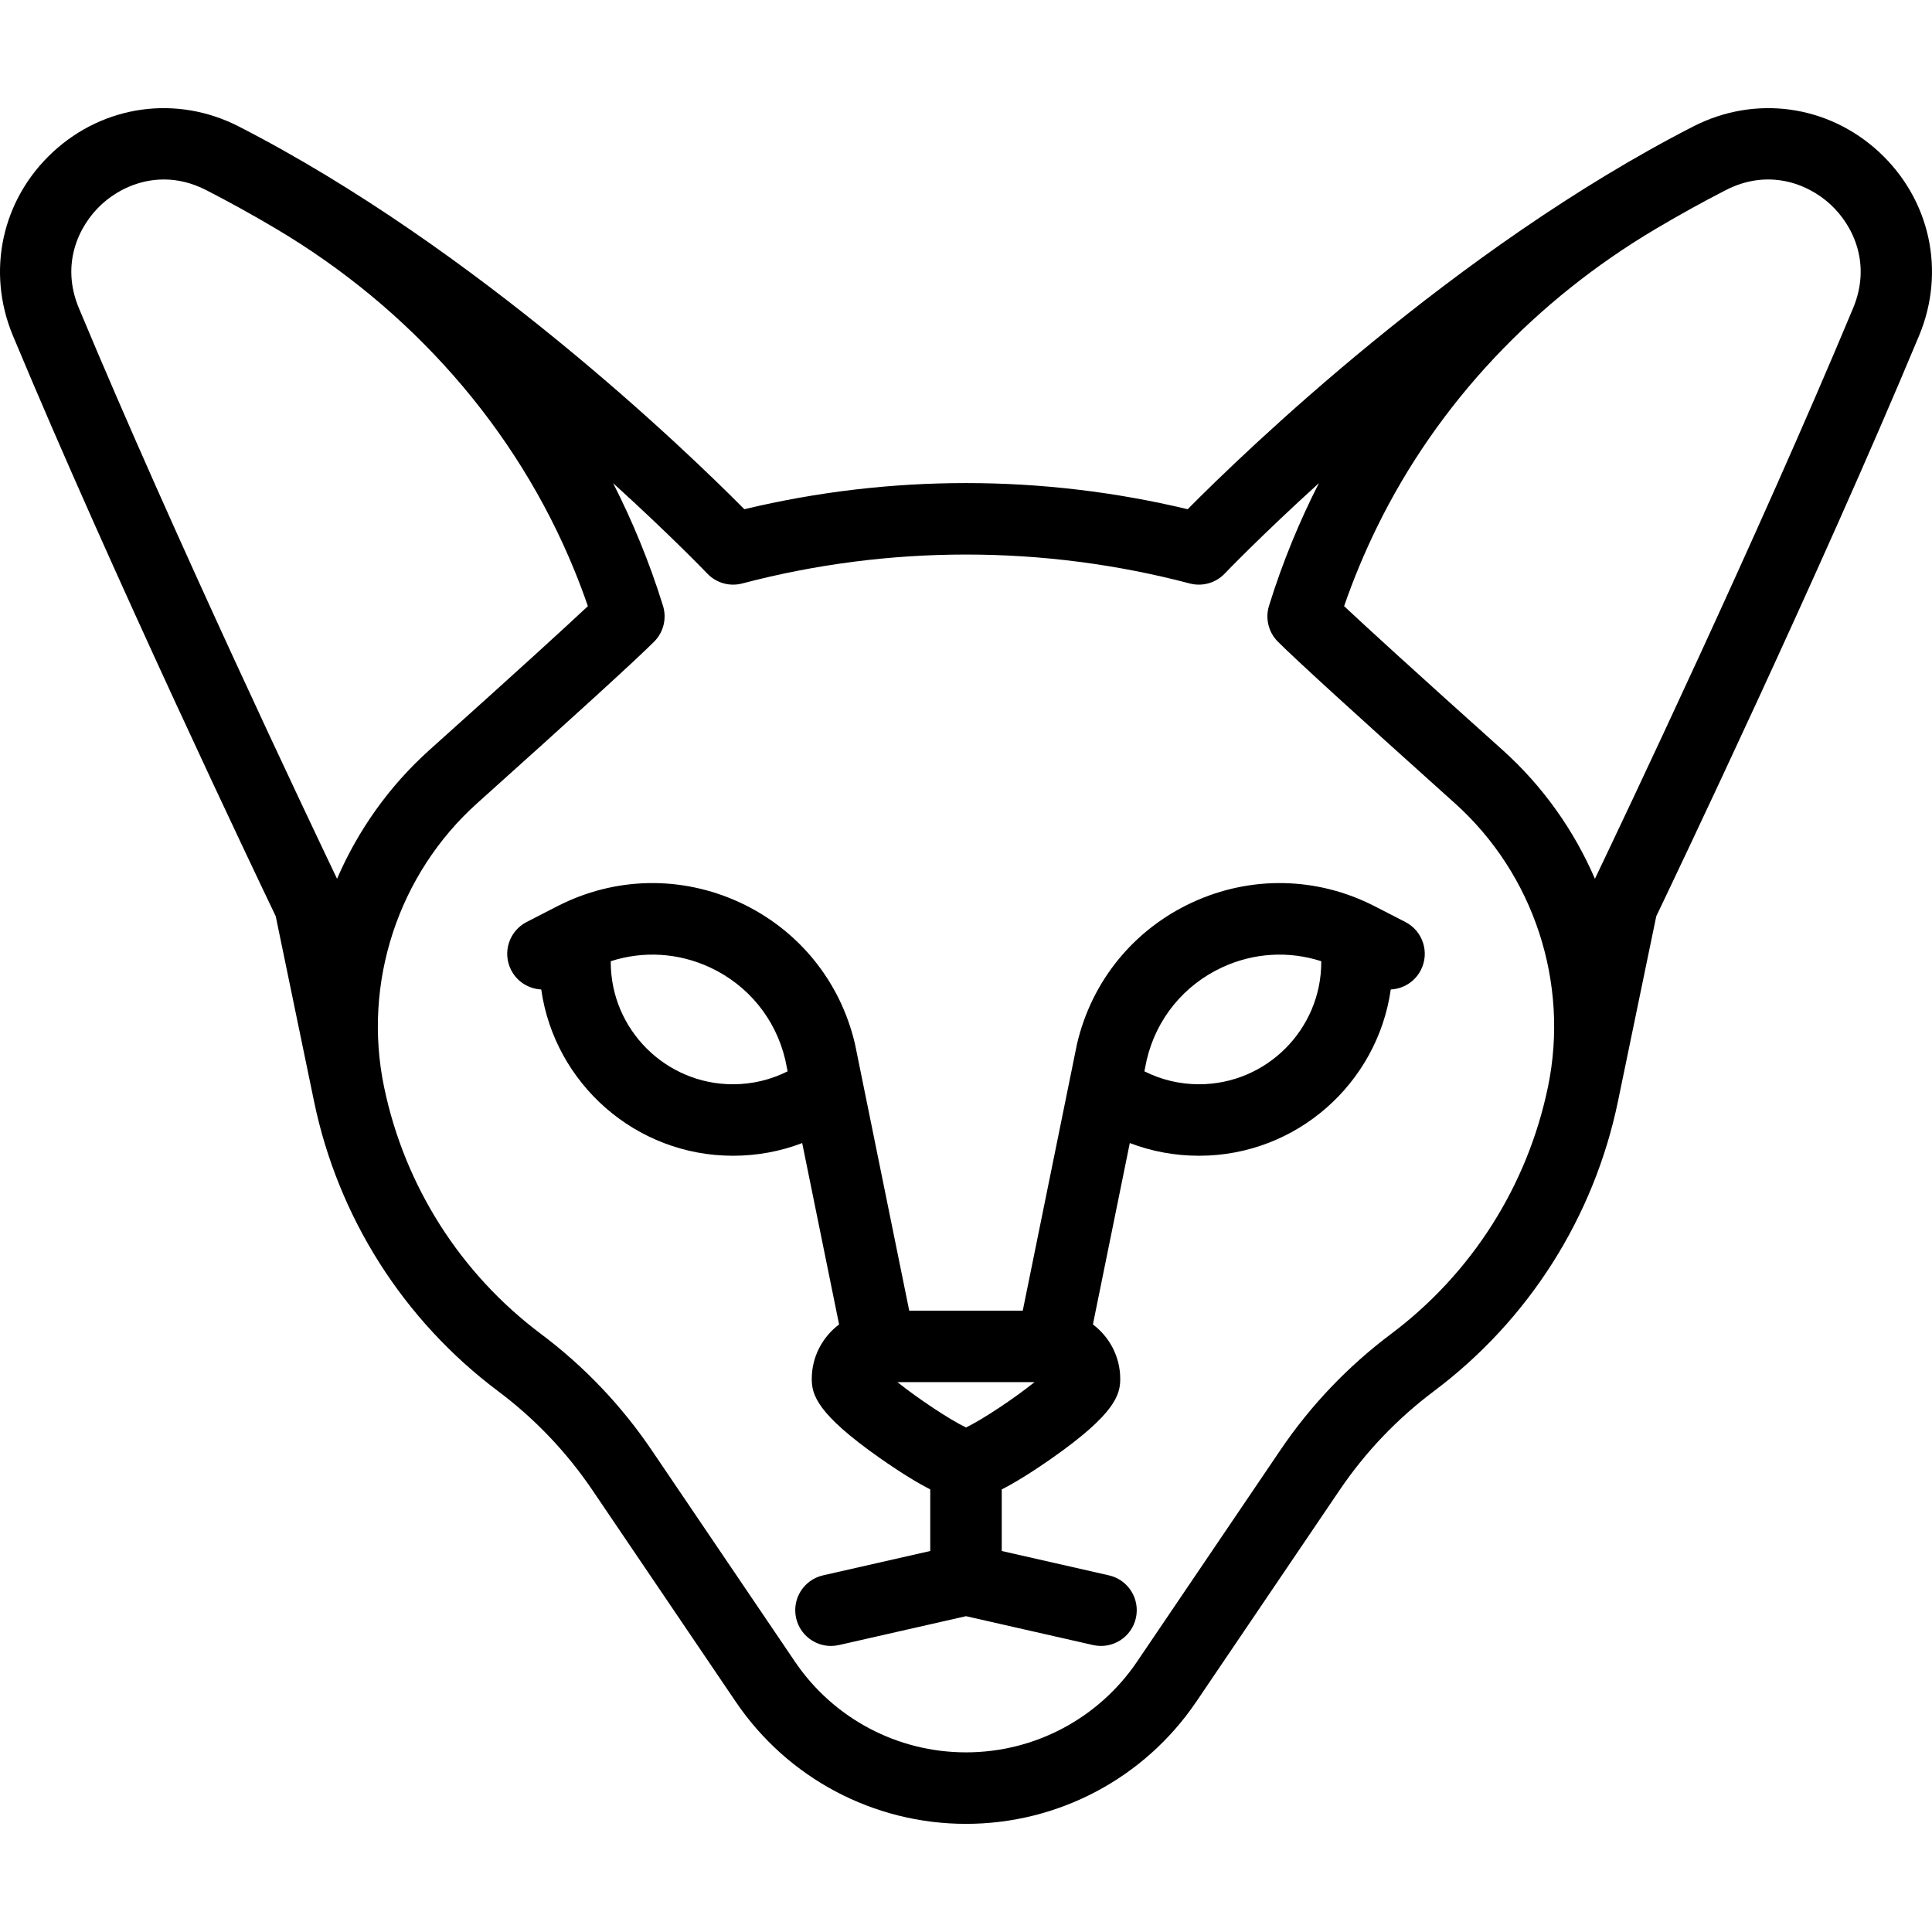
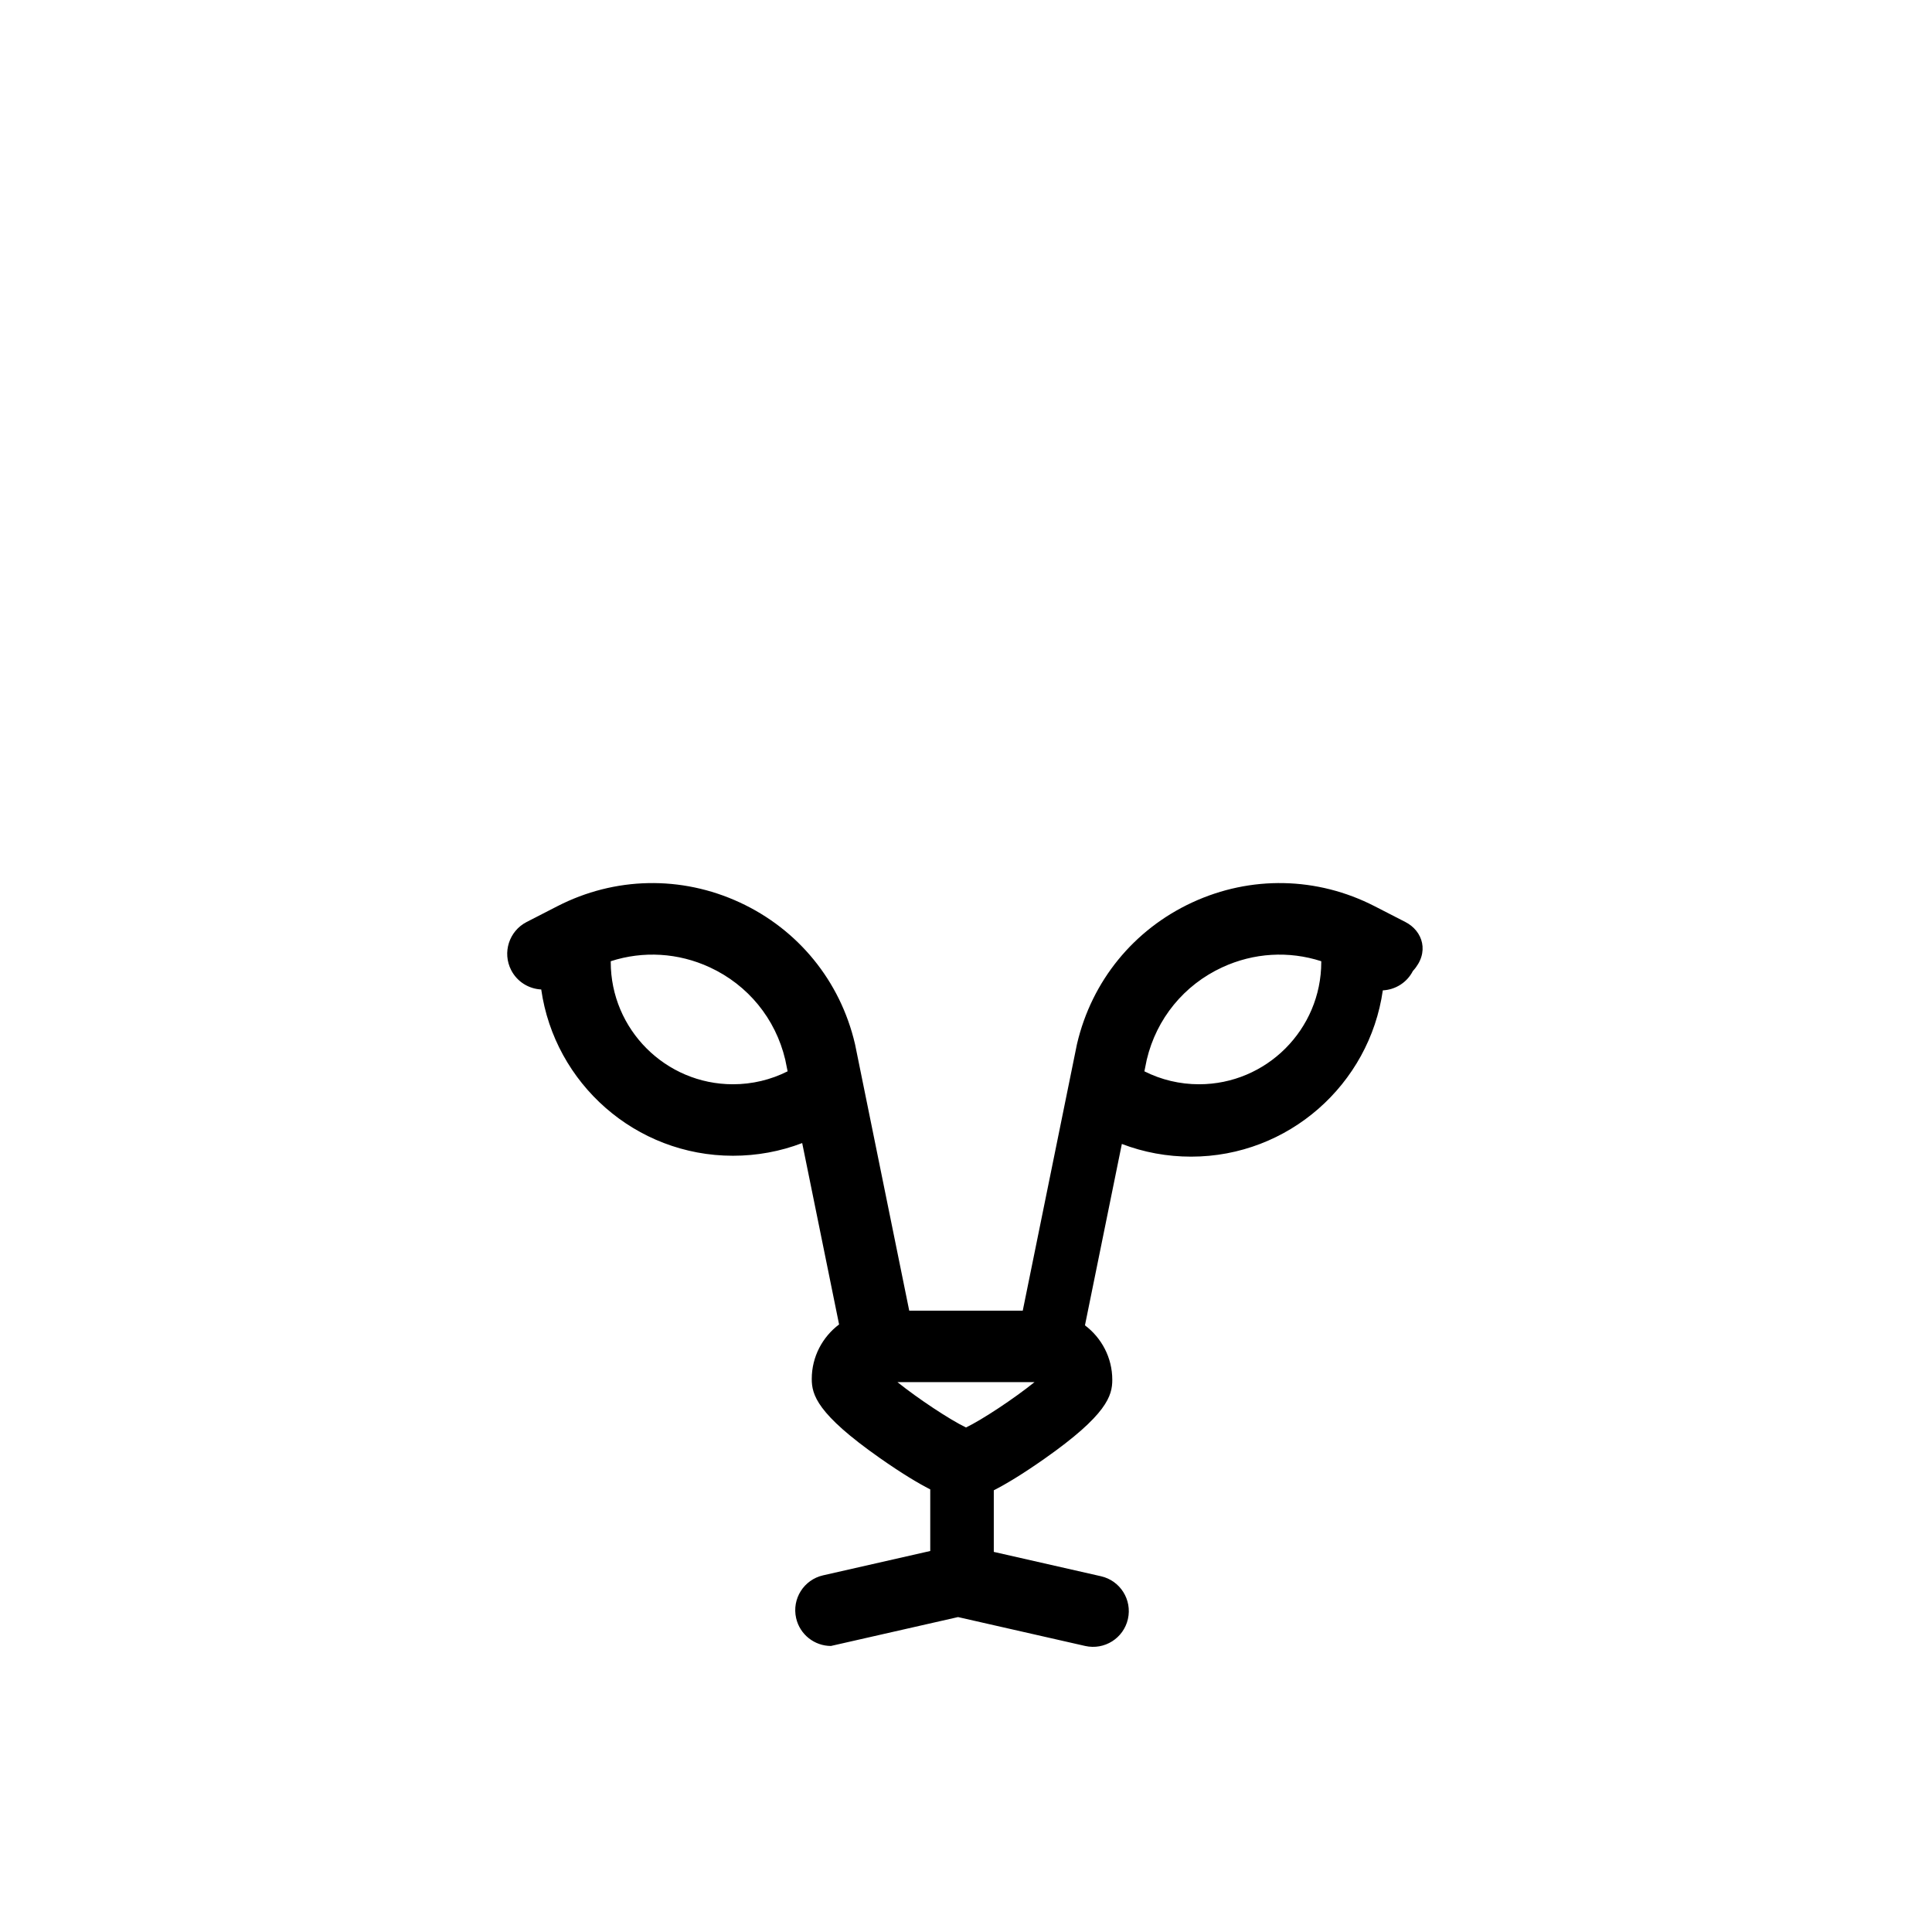
<svg xmlns="http://www.w3.org/2000/svg" fill="#000000" height="800px" width="800px" version="1.1" id="Capa_1" viewBox="0 0 486.473 486.473" xml:space="preserve">
  <g>
-     <path d="M473.129,38.266c-12.851-11.879-31.213-14.4-46.775-6.422c-60.11,30.813-113.032,81.982-127.31,96.379   c-36.623-8.783-74.992-8.783-111.615,0c-14.277-14.397-67.2-65.565-127.31-96.379c-15.563-7.978-33.925-5.457-46.775,6.422   C0.461,50.175-3.502,68.327,3.248,84.513c25.218,60.462,61.584,136.602,66.181,146.193l9.637,46.577   c6.04,29.194,22.501,55.123,46.352,73.011c9.264,6.947,17.255,15.333,23.752,24.923l36.086,53.27   c13.046,19.258,34.721,30.755,57.981,30.755s44.936-11.498,57.98-30.755l36.086-53.27c6.496-9.589,14.487-17.974,23.752-24.923   c23.85-17.887,40.312-43.815,46.353-73.011l9.637-46.577c4.597-9.592,40.963-85.731,66.181-146.193   C489.975,68.327,486.012,50.175,473.129,38.266z M19.861,77.584c-4.623-11.085-0.087-20.75,5.7-26.1   c3.77-3.484,9.329-6.293,15.702-6.293c3.369,0,6.966,0.786,10.645,2.671c5.899,3.024,11.744,6.271,17.498,9.677   c33.712,19.958,60.542,49.962,75.303,86.252c1.165,2.865,2.276,5.81,3.32,8.836c-5.594,5.249-17.015,15.696-39.875,36.2   c-10.167,9.119-18.018,20.248-23.286,32.446C77.936,206.77,43.813,135.012,19.861,77.584z M350.255,335.893   c-10.864,8.149-20.236,17.982-27.854,29.227l-36.086,53.27c-9.692,14.308-25.796,22.85-43.078,22.85s-33.387-8.542-43.079-22.85   l-36.086-53.27c-7.619-11.246-16.99-21.08-27.854-29.228c-20.338-15.252-34.374-37.362-39.524-62.256l0,0h0   c-5.42-26.195,3.577-53.558,23.48-71.41c24.953-22.38,39.937-36.059,44.534-40.657c2.361-2.361,3.221-5.836,2.232-9.027   c-3.491-11.269-7.822-21.575-12.564-30.891c14.594,13.252,23.479,22.527,23.706,22.765c2.263,2.378,5.644,3.337,8.814,2.5   c36.858-9.71,75.822-9.711,112.681,0c3.169,0.834,6.552-0.123,8.814-2.5c0.227-0.239,9.111-9.513,23.706-22.765   c-4.742,9.316-9.074,19.622-12.564,30.891c-0.988,3.19-0.129,6.666,2.233,9.028c4.594,4.593,19.576,18.271,44.532,40.656   c19.903,17.851,28.9,45.211,23.484,71.405l-0.001,0.005C384.629,298.531,370.592,320.641,350.255,335.893z M466.611,77.584   c-23.951,57.426-58.082,129.201-65.01,143.693c-5.268-12.199-13.117-23.331-23.284-32.45   c-22.859-20.504-34.28-30.951-39.875-36.199c2.434-7.043,5.232-13.658,8.248-19.829c15.38-31.467,40.116-57.328,70.248-75.183   c5.795-3.434,11.683-6.707,17.626-9.753c10.637-5.451,20.583-1.705,26.347,3.623C466.698,56.833,471.235,66.499,466.611,77.584z" />
-     <path d="M353.866,232.156l-7.754-3.981c-14.443-7.417-31.177-7.761-45.913-0.942c-14.735,6.818-25.307,19.796-29.003,35.606   c-0.02,0.085-0.038,0.17-0.056,0.255l-13.613,66.929h-28.584l-13.613-66.929c-0.018-0.085-0.036-0.17-0.056-0.254   c-3.695-15.81-14.266-28.789-29.001-35.606c-14.736-6.819-31.472-6.476-45.914,0.941l-7.754,3.981   c-4.421,2.271-6.165,7.696-3.895,12.117c1.522,2.964,4.463,4.718,7.569,4.872c3.368,23.635,23.727,41.87,48.274,41.87   c6.054,0,11.932-1.087,17.437-3.196l9.289,45.671c-4.168,3.14-6.881,8.114-6.881,13.723c0,3.988,1.32,8.809,17.101,19.886   c5.514,3.87,9.633,6.344,12.736,7.93v15.507l-26.99,6.132c-4.847,1.101-7.884,5.923-6.782,10.771   c0.949,4.176,4.659,7.008,8.769,7.008c0.66,0,1.331-0.073,2.002-0.226l32.002-7.271l32.001,7.271   c4.852,1.099,9.668-1.936,10.771-6.782c1.102-4.847-1.936-9.669-6.782-10.771l-26.989-6.132v-15.508   c3.103-1.587,7.222-4.06,12.735-7.93c15.78-11.077,17.101-15.897,17.101-19.886c0-5.609-2.712-10.583-6.881-13.723l9.289-45.672   c5.505,2.109,11.383,3.197,17.437,3.197c24.547,0,44.906-18.234,48.274-41.87c3.106-0.154,6.047-1.906,7.569-4.872   C360.031,239.852,358.288,234.427,353.866,232.156z M184.555,273.015c-16.968,0-30.772-13.809-30.772-30.783   c0-0.068,0.008-0.134,0.008-0.202c8.153-2.635,16.982-2.137,24.925,1.538c9.634,4.458,16.555,12.926,19.005,23.248l0.598,2.942   C194.079,271.888,189.412,273.015,184.555,273.015z M243.236,359.435c-4.049-1.939-12.076-7.257-17.252-11.413h34.503   C255.312,352.178,247.285,357.496,243.236,359.435z M301.918,273.015c-4.857,0-9.525-1.127-13.764-3.257l0.598-2.94   c2.451-10.322,9.372-18.792,19.006-23.249c7.944-3.676,16.771-4.173,24.925-1.538c0,0.068,0.008,0.133,0.008,0.201   C332.691,259.206,318.886,273.015,301.918,273.015z" />
+     <path d="M353.866,232.156l-7.754-3.981c-14.443-7.417-31.177-7.761-45.913-0.942c-14.735,6.818-25.307,19.796-29.003,35.606   c-0.02,0.085-0.038,0.17-0.056,0.255l-13.613,66.929h-28.584l-13.613-66.929c-0.018-0.085-0.036-0.17-0.056-0.254   c-3.695-15.81-14.266-28.789-29.001-35.606c-14.736-6.819-31.472-6.476-45.914,0.941l-7.754,3.981   c-4.421,2.271-6.165,7.696-3.895,12.117c1.522,2.964,4.463,4.718,7.569,4.872c3.368,23.635,23.727,41.87,48.274,41.87   c6.054,0,11.932-1.087,17.437-3.196l9.289,45.671c-4.168,3.14-6.881,8.114-6.881,13.723c0,3.988,1.32,8.809,17.101,19.886   c5.514,3.87,9.633,6.344,12.736,7.93v15.507l-26.99,6.132c-4.847,1.101-7.884,5.923-6.782,10.771   c0.949,4.176,4.659,7.008,8.769,7.008l32.002-7.271l32.001,7.271   c4.852,1.099,9.668-1.936,10.771-6.782c1.102-4.847-1.936-9.669-6.782-10.771l-26.989-6.132v-15.508   c3.103-1.587,7.222-4.06,12.735-7.93c15.78-11.077,17.101-15.897,17.101-19.886c0-5.609-2.712-10.583-6.881-13.723l9.289-45.672   c5.505,2.109,11.383,3.197,17.437,3.197c24.547,0,44.906-18.234,48.274-41.87c3.106-0.154,6.047-1.906,7.569-4.872   C360.031,239.852,358.288,234.427,353.866,232.156z M184.555,273.015c-16.968,0-30.772-13.809-30.772-30.783   c0-0.068,0.008-0.134,0.008-0.202c8.153-2.635,16.982-2.137,24.925,1.538c9.634,4.458,16.555,12.926,19.005,23.248l0.598,2.942   C194.079,271.888,189.412,273.015,184.555,273.015z M243.236,359.435c-4.049-1.939-12.076-7.257-17.252-11.413h34.503   C255.312,352.178,247.285,357.496,243.236,359.435z M301.918,273.015c-4.857,0-9.525-1.127-13.764-3.257l0.598-2.94   c2.451-10.322,9.372-18.792,19.006-23.249c7.944-3.676,16.771-4.173,24.925-1.538c0,0.068,0.008,0.133,0.008,0.201   C332.691,259.206,318.886,273.015,301.918,273.015z" />
  </g>
</svg>